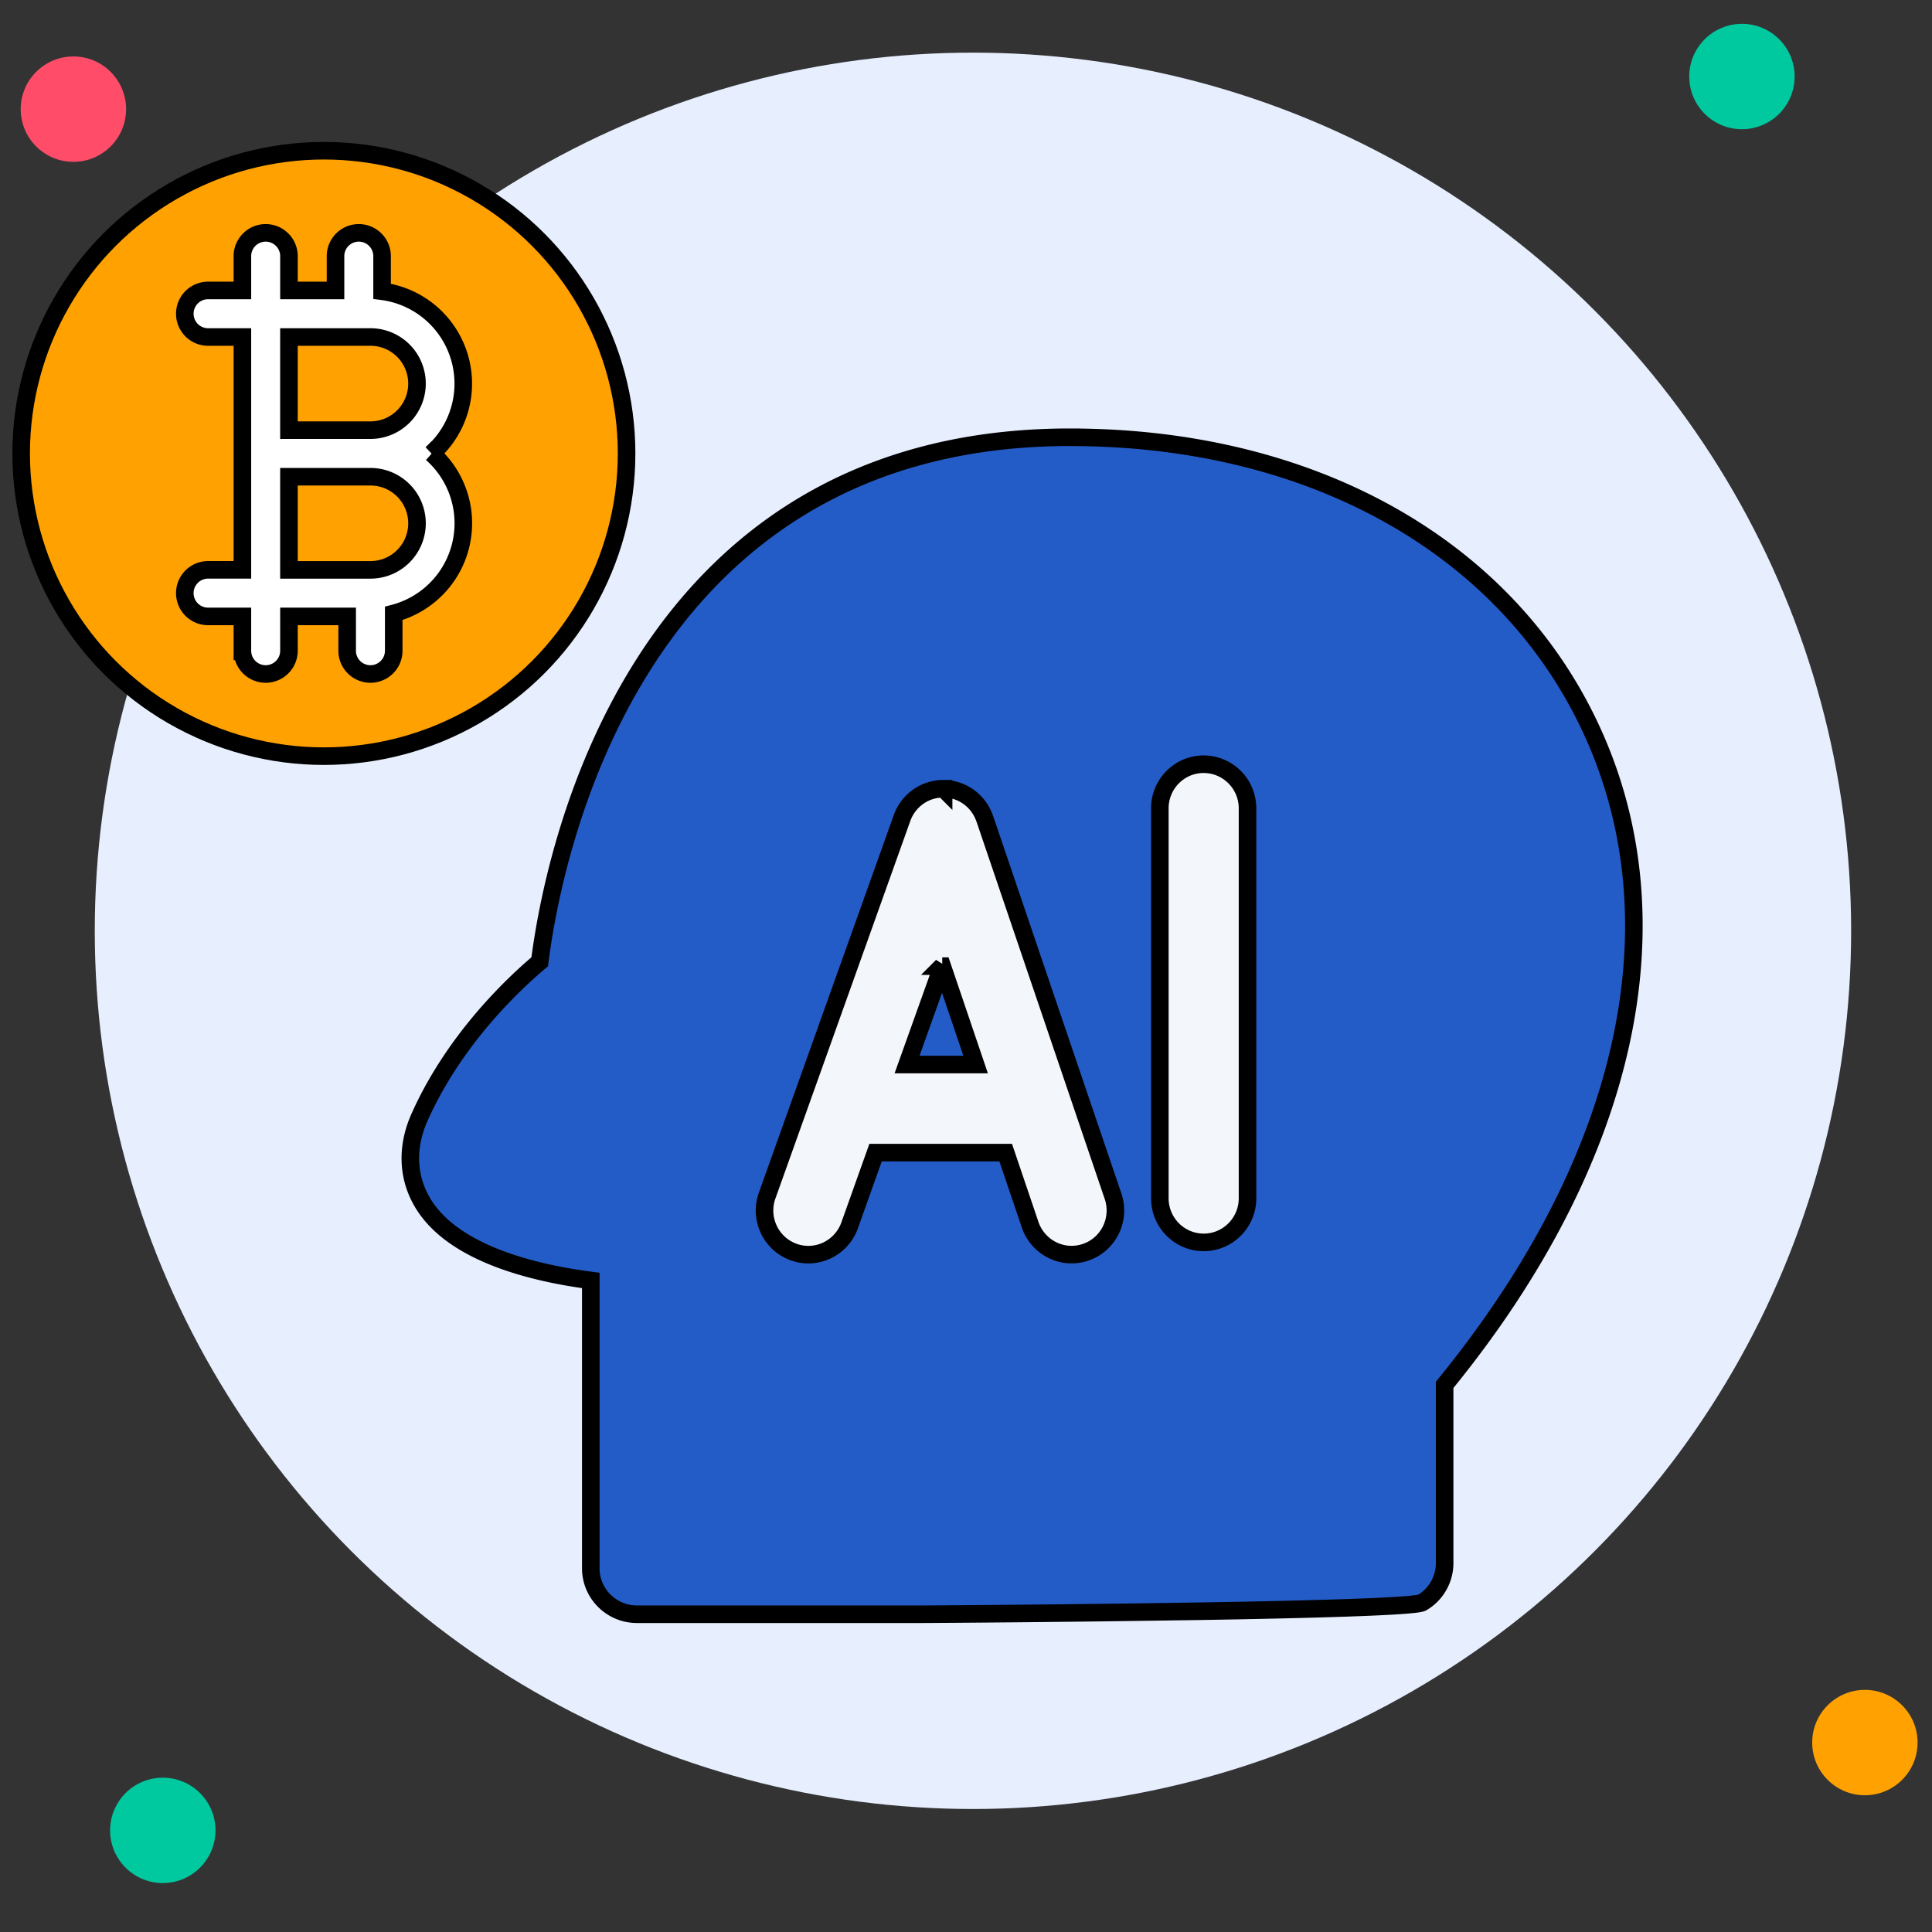
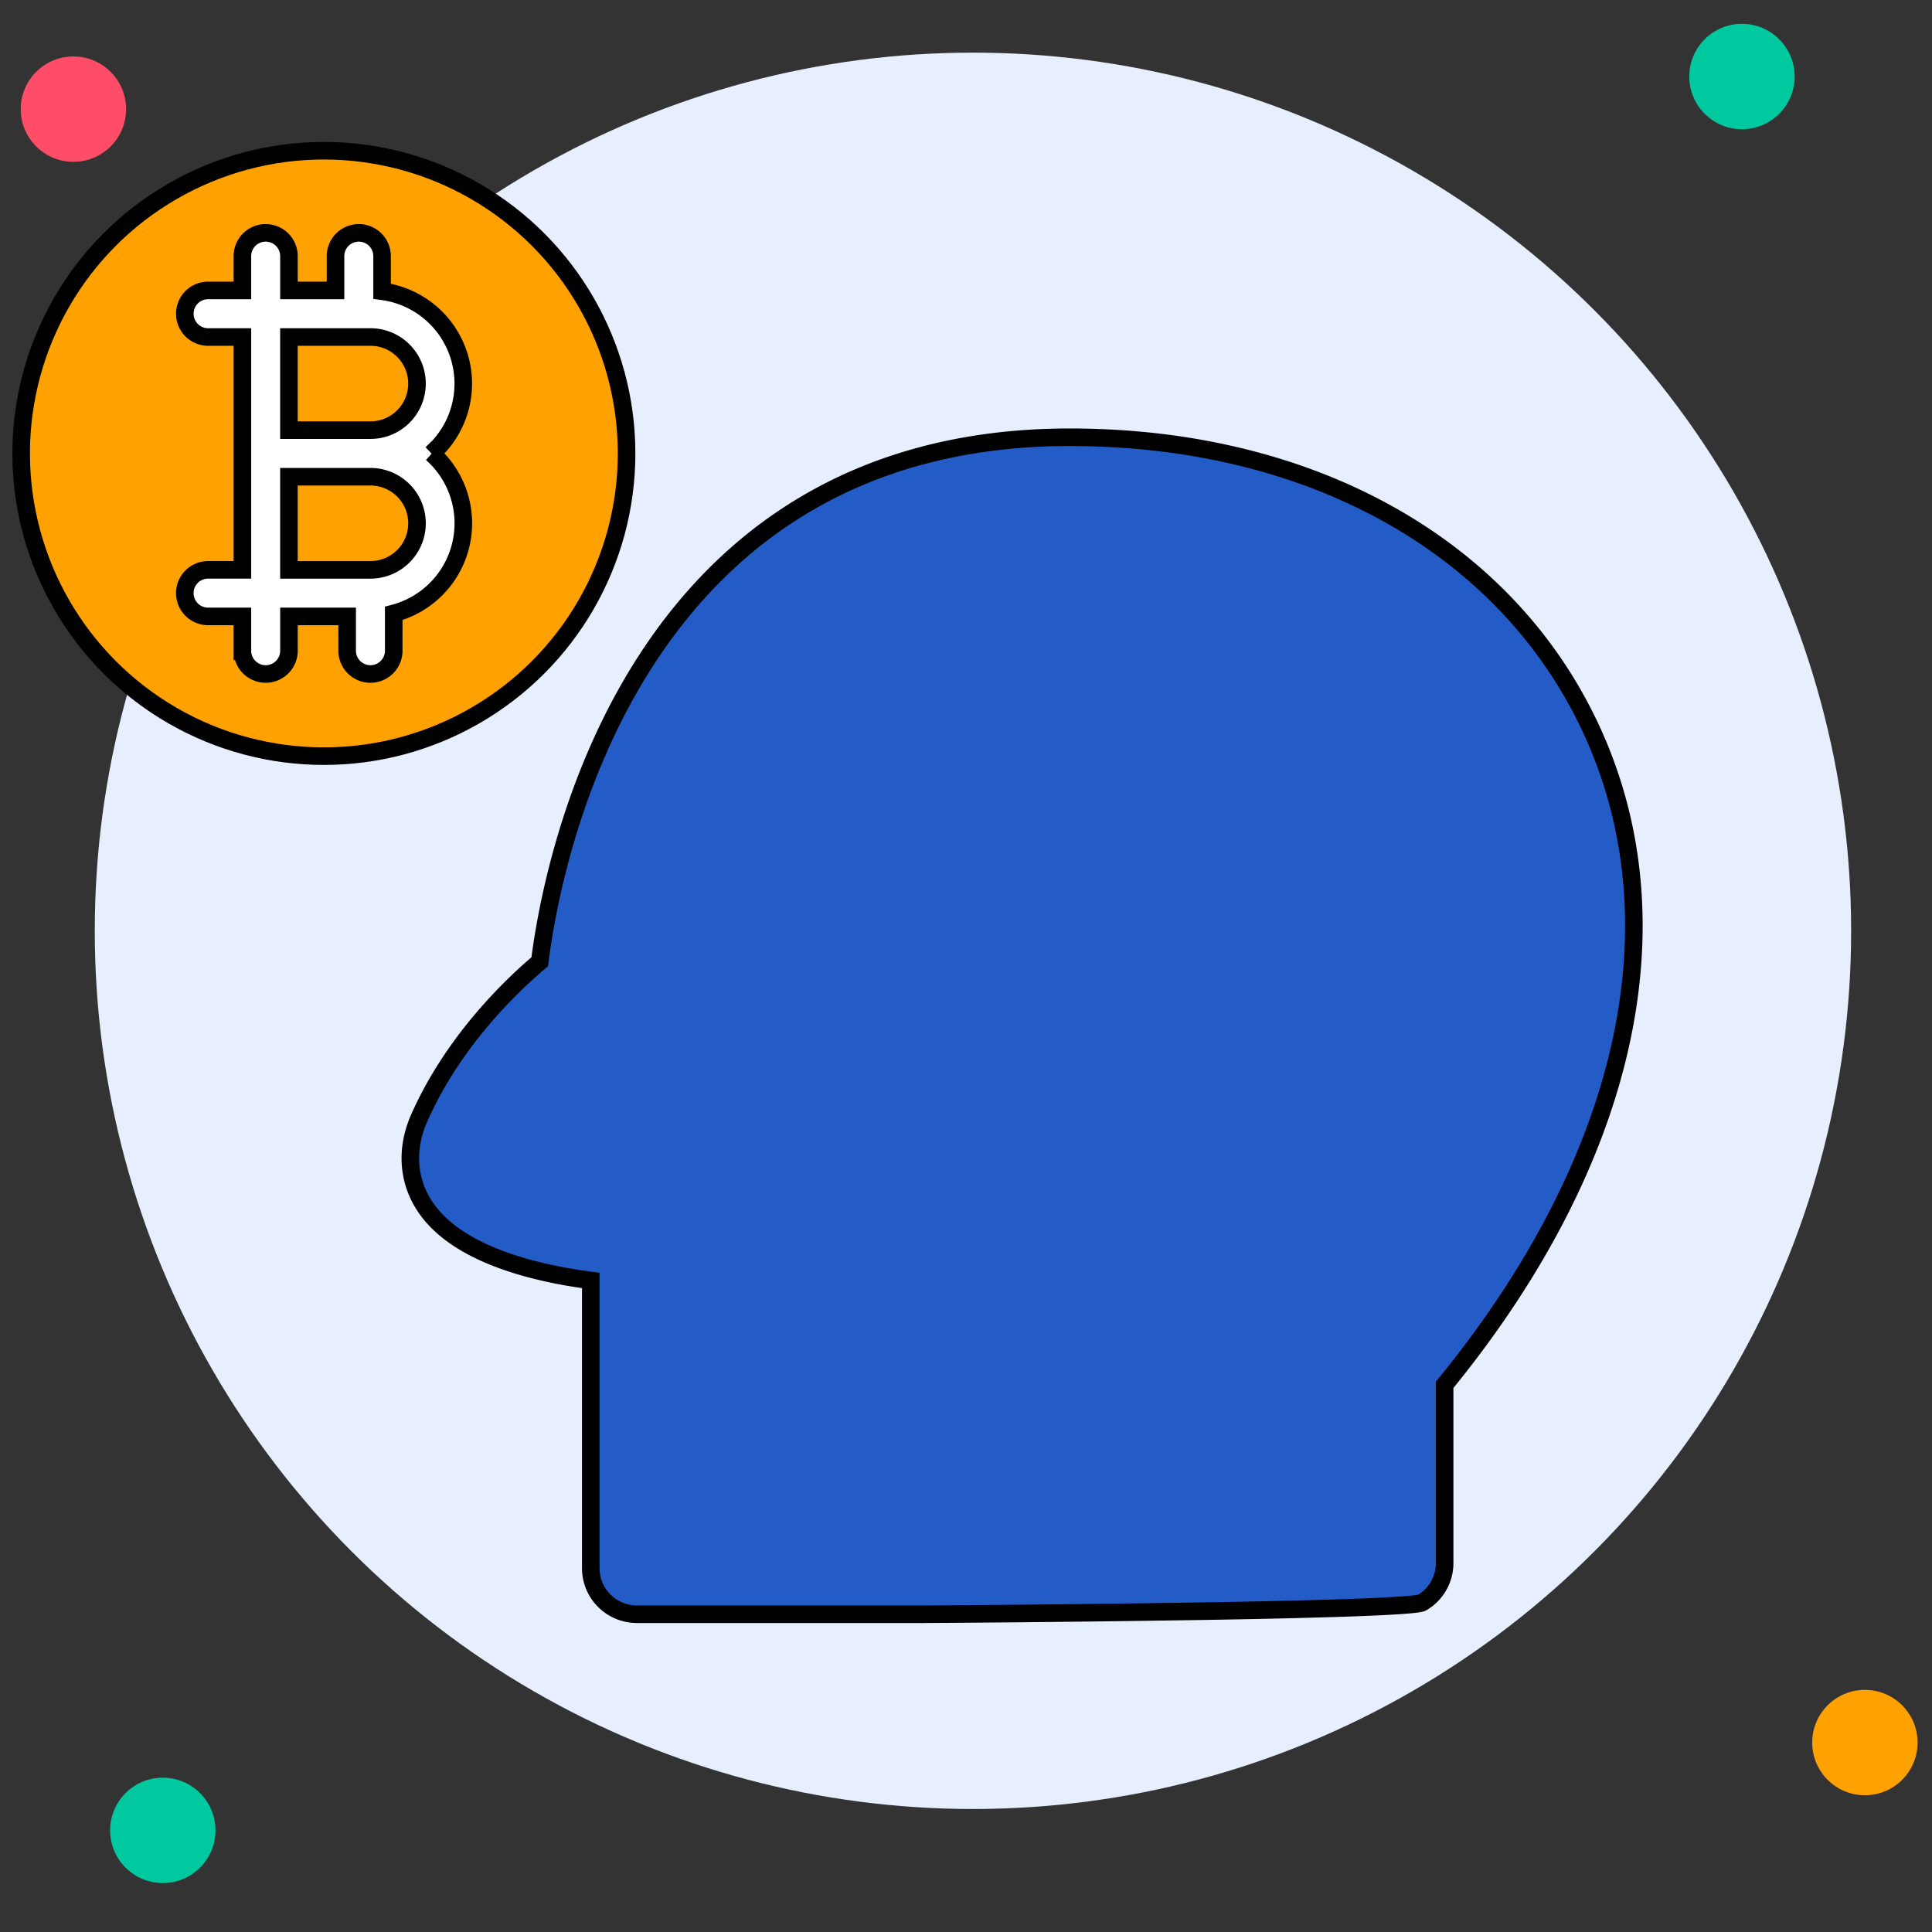
<svg xmlns="http://www.w3.org/2000/svg" width="110" height="110">
  <rect width="100%" height="100%" fill="#333333" stroke="none" />
  <g>
    <title>background</title>
    <rect fill="none" id="canvas_background" height="602" width="802" y="-1" x="-1" />
  </g>
  <g>
    <title>Layer 1</title>
    <circle cx="55.396" cy="52.997" r="50" fill="#e7efff" id="svg_3" />
    <circle cx="4.179" cy="6.214" r="3" fill="#ff4d69" id="svg_4" />
    <circle cx="99.179" cy="4.357" r="3" fill="#00c99f" id="svg_5" />
    <circle cx="106.179" cy="99.214" r="3" fill="#ffa100" id="svg_6" />
    <circle cx="9.269" cy="104.214" r="3" fill="#00c99f" id="svg_7" />
    <g id="svg_16" stroke="null">
      <circle cx="18.44" cy="25.817" r="17.235" fill="#ffa100" id="svg_10" stroke="null" />
      <path fill="#ffffff" d="m24.584,25.817a5.303,5.303 0 0 0 -2.83,-9.234l0,-2.035a1.326,1.326 0 0 0 -2.651,0l0,1.989l-2.651,0l0,-1.989a1.326,1.326 0 0 0 -2.651,0l0,1.989l-1.989,0a1.326,1.326 0 0 0 0,2.651l1.989,0l0,13.257l-1.989,0a1.326,1.326 0 0 0 0,2.651l1.989,0l0,1.989a1.326,1.326 0 0 0 2.651,0l0,-1.989l3.314,0l0,1.989a1.326,1.326 0 0 0 2.651,0l0,-2.161a5.303,5.303 0 0 0 2.168,-9.108l0,0zm-0.842,-3.977a2.651,2.651 0 0 1 -2.651,2.651l-4.64,0l0,-5.303l4.64,0a2.651,2.651 0 0 1 2.651,2.651l0,-0zm-2.651,10.606l-4.64,0l0,-5.303l4.64,0a2.651,2.651 0 0 1 0,5.303z" id="svg_11" stroke="null" />
    </g>
    <g stroke="null" id="svg_35">
      <path stroke="null" id="svg_32" class="selected" fill="#245cc7" d="m60.928,24.897c13.695,0 24.766,6.168 29.614,16.504c5.188,11.043 2.163,24.65 -8.291,37.448l0,10.04a2.566,2.606 0 0 1 -1.283,2.356c-0.389,0.227 -6.38,0.39 -12.807,0.495l-1.382,0.019c-6.233,0.096 -12.527,0.14 -14.255,0.149l-16.255,0c-1.454,0 -2.632,-1.17 -2.632,-2.619l0,-16.385c-3.144,-0.409 -7.753,-1.483 -9.524,-4.344c-0.917,-1.473 -0.994,-3.23 -0.227,-4.947c1.942,-4.354 5.224,-7.489 6.844,-8.854c0.72,-5.728 5.232,-29.864 30.196,-29.864l0.002,0z" />
-       <path stroke="null" id="svg_33" fill="#f3f6fa" d="m53.724,44.908l-0.018,0a2.493,2.531 0 0 0 -2.347,1.664l-7.699,21.548c-0.432,1.295 0.242,2.7 1.52,3.165a2.504,2.542 0 0 0 3.174,-1.459l1.496,-4.199l7.411,0l1.408,4.157a2.502,2.541 0 0 0 3.149,1.512a2.469,2.507 0 0 0 1.574,-3.132l-7.327,-21.562l0,0.006a2.493,2.531 0 0 0 -2.342,-1.701l0.002,0l0,0.002zm14.809,-1.397c-1.378,0 -2.496,1.124 -2.496,2.512l0,22.201c0,1.387 1.118,2.512 2.496,2.512c1.376,0 2.496,-1.124 2.496,-2.512l0,-22.199c0,-1.387 -1.12,-2.512 -2.496,-2.512l0,-0.002z" />
-       <path stroke="null" id="svg_34" fill="#245cc7" d="m53.647,55.006l1.901,5.603l-3.904,0l2.005,-5.605l-0.002,0.002z" />
    </g>
  </g>
</svg>